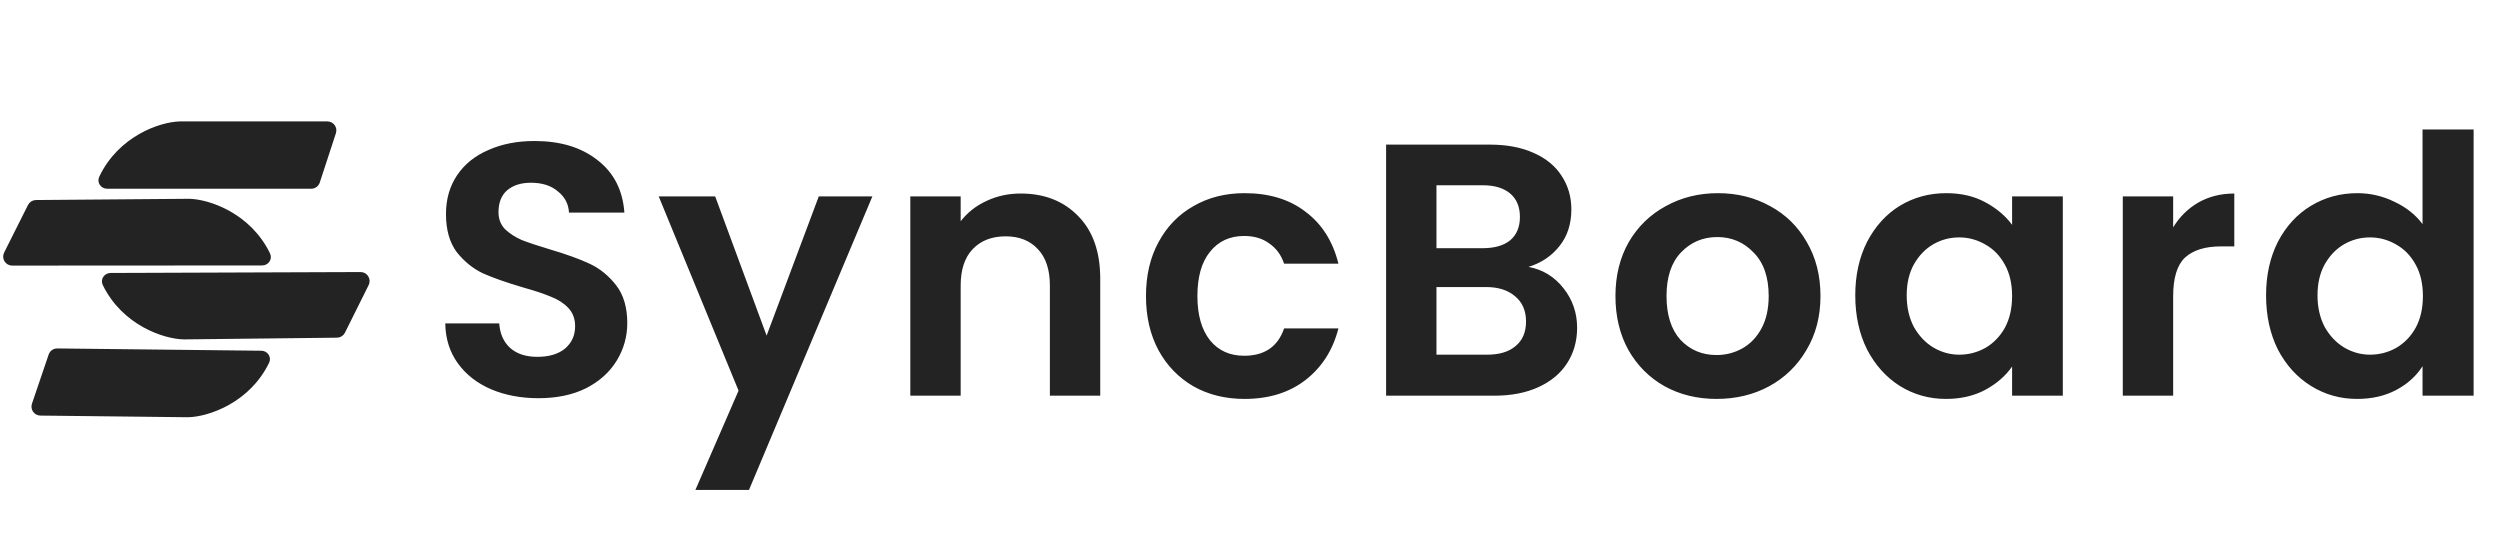
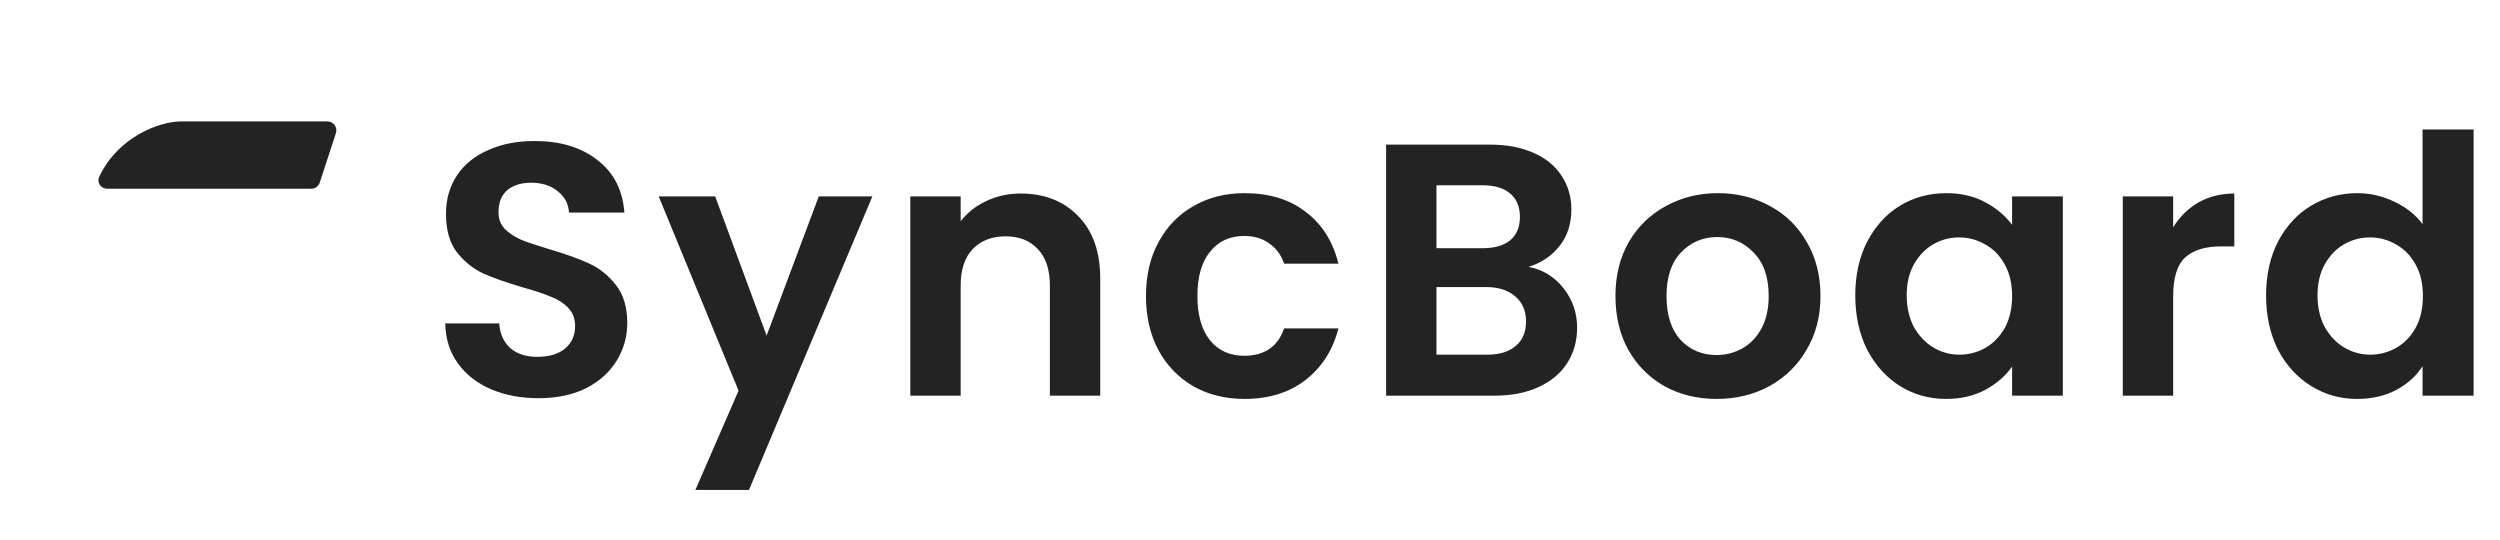
<svg xmlns="http://www.w3.org/2000/svg" width="695" height="150" viewBox="0 0 695 150" fill="none">
  <path d="M86.517 51.969H29.788C28.411 51.969 27.45 50.605 28.038 49.36C33.241 38.339 44.479 34.396 50.021 34.25H91.009C92.37 34.25 93.333 35.579 92.91 36.872L88.418 50.591C88.149 51.413 87.382 51.969 86.517 51.969Z" fill="#232323" stroke="#232323" strokeWidth="0.281" />
-   <path d="M15.917 97.366L72.643 98.001C74.02 98.016 74.966 99.39 74.364 100.629C69.037 111.591 57.756 115.408 52.213 115.492L11.227 115.033C9.867 115.018 8.918 113.678 9.356 112.39L14.001 98.722C14.28 97.903 15.053 97.356 15.917 97.366Z" fill="#232323" stroke="#232323" strokeWidth="0.281" />
-   <path d="M100.247 76.128L30.751 76.383C29.367 76.388 28.411 77.767 29.017 79.011C34.348 89.957 45.618 93.769 51.158 93.853L93.68 93.377C94.431 93.369 95.114 92.941 95.448 92.269L102.044 79.02C102.708 77.687 101.735 76.123 100.247 76.128Z" fill="#232323" stroke="#232323" strokeWidth="0.281" />
-   <path d="M3.383 73.336L72.879 73.295C74.263 73.294 75.223 71.919 74.621 70.673C69.324 59.711 58.065 55.863 52.526 55.763L10.002 56.108C9.252 56.114 8.568 56.54 8.231 57.211L1.594 70.439C0.927 71.77 1.894 73.337 3.383 73.336Z" fill="#232323" stroke="#232323" strokeWidth="0.281" />
  <path d="M149.683 110.7C144.816 110.7 140.416 109.867 136.483 108.2C132.616 106.533 129.549 104.133 127.283 101C125.016 97.867 123.849 94.167 123.783 89.9H138.783C138.983 92.767 139.983 95.033 141.783 96.7C143.649 98.367 146.183 99.2 149.383 99.2C152.649 99.2 155.216 98.433 157.083 96.9C158.949 95.3 159.883 93.233 159.883 90.7C159.883 88.633 159.249 86.933 157.983 85.6C156.716 84.267 155.116 83.233 153.183 82.5C151.316 81.7 148.716 80.833 145.383 79.9C140.849 78.567 137.149 77.267 134.283 76C131.483 74.667 129.049 72.7 126.983 70.1C124.983 67.433 123.983 63.9 123.983 59.5C123.983 55.367 125.016 51.767 127.083 48.7C129.149 45.633 132.049 43.3 135.783 41.7C139.516 40.033 143.783 39.2 148.583 39.2C155.783 39.2 161.616 40.967 166.083 44.5C170.616 47.967 173.116 52.833 173.583 59.1H158.183C158.049 56.7 157.016 54.733 155.083 53.2C153.216 51.6 150.716 50.8 147.583 50.8C144.849 50.8 142.649 51.5 140.983 52.9C139.383 54.3 138.583 56.333 138.583 59C138.583 60.867 139.183 62.433 140.383 63.7C141.649 64.9 143.183 65.9 144.983 66.7C146.849 67.433 149.449 68.3 152.783 69.3C157.316 70.633 161.016 71.967 163.883 73.3C166.749 74.633 169.216 76.633 171.283 79.3C173.349 81.967 174.383 85.467 174.383 89.8C174.383 93.533 173.416 97 171.483 100.2C169.549 103.4 166.716 105.967 162.983 107.9C159.249 109.767 154.816 110.7 149.683 110.7ZM242.52 54.6L208.22 136.2H193.32L205.32 108.6L183.12 54.6H198.82L213.12 93.3L227.62 54.6H242.52ZM283.767 53.8C290.367 53.8 295.7 55.9 299.767 60.1C303.834 64.233 305.867 70.033 305.867 77.5V110H291.867V79.4C291.867 75 290.767 71.633 288.567 69.3C286.367 66.9 283.367 65.7 279.567 65.7C275.7 65.7 272.634 66.9 270.367 69.3C268.167 71.633 267.067 75 267.067 79.4V110H253.067V54.6H267.067V61.5C268.934 59.1 271.3 57.233 274.167 55.9C277.1 54.5 280.3 53.8 283.767 53.8ZM318.58 82.3C318.58 76.567 319.747 71.567 322.08 67.3C324.414 62.967 327.647 59.633 331.78 57.3C335.914 54.9 340.647 53.7 345.98 53.7C352.847 53.7 358.514 55.433 362.98 58.9C367.514 62.3 370.547 67.1 372.08 73.3H356.98C356.18 70.9 354.814 69.033 352.88 67.7C351.014 66.3 348.68 65.6 345.88 65.6C341.88 65.6 338.714 67.067 336.38 70C334.047 72.867 332.88 76.967 332.88 82.3C332.88 87.567 334.047 91.667 336.38 94.6C338.714 97.467 341.88 98.9 345.88 98.9C351.547 98.9 355.247 96.367 356.98 91.3H372.08C370.547 97.3 367.514 102.067 362.98 105.6C358.447 109.133 352.78 110.9 345.98 110.9C340.647 110.9 335.914 109.733 331.78 107.4C327.647 105 324.414 101.667 322.08 97.4C319.747 93.067 318.58 88.033 318.58 82.3ZM424.937 74.2C428.87 74.933 432.103 76.9 434.637 80.1C437.17 83.3 438.437 86.967 438.437 91.1C438.437 94.833 437.503 98.133 435.637 101C433.837 103.8 431.203 106 427.737 107.6C424.27 109.2 420.17 110 415.437 110H385.337V40.2H414.137C418.87 40.2 422.937 40.967 426.337 42.5C429.803 44.033 432.403 46.167 434.137 48.9C435.937 51.633 436.837 54.733 436.837 58.2C436.837 62.267 435.737 65.667 433.537 68.4C431.403 71.133 428.537 73.067 424.937 74.2ZM399.337 69H412.137C415.47 69 418.037 68.267 419.837 66.8C421.637 65.267 422.537 63.1 422.537 60.3C422.537 57.5 421.637 55.333 419.837 53.8C418.037 52.267 415.47 51.5 412.137 51.5H399.337V69ZM413.437 98.6C416.837 98.6 419.47 97.8 421.337 96.2C423.27 94.6 424.237 92.333 424.237 89.4C424.237 86.4 423.237 84.067 421.237 82.4C419.237 80.667 416.537 79.8 413.137 79.8H399.337V98.6H413.437ZM477.194 110.9C471.861 110.9 467.061 109.733 462.794 107.4C458.528 105 455.161 101.633 452.694 97.3C450.294 92.967 449.094 87.967 449.094 82.3C449.094 76.633 450.328 71.633 452.794 67.3C455.328 62.967 458.761 59.633 463.094 57.3C467.428 54.9 472.261 53.7 477.594 53.7C482.928 53.7 487.761 54.9 492.094 57.3C496.428 59.633 499.828 62.967 502.294 67.3C504.828 71.633 506.094 76.633 506.094 82.3C506.094 87.967 504.794 92.967 502.194 97.3C499.661 101.633 496.194 105 491.794 107.4C487.461 109.733 482.594 110.9 477.194 110.9ZM477.194 98.7C479.728 98.7 482.094 98.1 484.294 96.9C486.561 95.633 488.361 93.767 489.694 91.3C491.028 88.833 491.694 85.833 491.694 82.3C491.694 77.033 490.294 73 487.494 70.2C484.761 67.333 481.394 65.9 477.394 65.9C473.394 65.9 470.028 67.333 467.294 70.2C464.628 73 463.294 77.033 463.294 82.3C463.294 87.567 464.594 91.633 467.194 94.5C469.861 97.3 473.194 98.7 477.194 98.7ZM515.764 82.1C515.764 76.5 516.864 71.533 519.064 67.2C521.331 62.867 524.364 59.533 528.164 57.2C532.031 54.867 536.331 53.7 541.064 53.7C545.197 53.7 548.797 54.533 551.864 56.2C554.997 57.867 557.497 59.967 559.364 62.5V54.6H573.464V110H559.364V101.9C557.564 104.5 555.064 106.667 551.864 108.4C548.731 110.067 545.097 110.9 540.964 110.9C536.297 110.9 532.031 109.7 528.164 107.3C524.364 104.9 521.331 101.533 519.064 97.2C516.864 92.8 515.764 87.767 515.764 82.1ZM559.364 82.3C559.364 78.9 558.697 76 557.364 73.6C556.031 71.133 554.231 69.267 551.964 68C549.697 66.667 547.264 66 544.664 66C542.064 66 539.664 66.633 537.464 67.9C535.264 69.167 533.464 71.033 532.064 73.5C530.731 75.9 530.064 78.767 530.064 82.1C530.064 85.433 530.731 88.367 532.064 90.9C533.464 93.367 535.264 95.267 537.464 96.6C539.731 97.933 542.131 98.6 544.664 98.6C547.264 98.6 549.697 97.967 551.964 96.7C554.231 95.367 556.031 93.5 557.364 91.1C558.697 88.633 559.364 85.7 559.364 82.3ZM604.137 63.2C605.937 60.267 608.271 57.967 611.137 56.3C614.071 54.633 617.404 53.8 621.137 53.8V68.5H617.437C613.037 68.5 609.704 69.533 607.437 71.6C605.237 73.667 604.137 77.267 604.137 82.4V110H590.137V54.6H604.137V63.2ZM629.967 82.1C629.967 76.5 631.067 71.533 633.267 67.2C635.534 62.867 638.6 59.533 642.467 57.2C646.334 54.867 650.634 53.7 655.367 53.7C658.967 53.7 662.4 54.5 665.667 56.1C668.934 57.633 671.534 59.7 673.467 62.3V36H687.667V110H673.467V101.8C671.734 104.533 669.3 106.733 666.167 108.4C663.034 110.067 659.4 110.9 655.267 110.9C650.6 110.9 646.334 109.7 642.467 107.3C638.6 104.9 635.534 101.533 633.267 97.2C631.067 92.8 629.967 87.767 629.967 82.1ZM673.567 82.3C673.567 78.9 672.9 76 671.567 73.6C670.234 71.133 668.434 69.267 666.167 68C663.9 66.667 661.467 66 658.867 66C656.267 66 653.867 66.633 651.667 67.9C649.467 69.167 647.667 71.033 646.267 73.5C644.934 75.9 644.267 78.767 644.267 82.1C644.267 85.433 644.934 88.367 646.267 90.9C647.667 93.367 649.467 95.267 651.667 96.6C653.934 97.933 656.334 98.6 658.867 98.6C661.467 98.6 663.9 97.967 666.167 96.7C668.434 95.367 670.234 93.5 671.567 91.1C672.9 88.633 673.567 85.7 673.567 82.3Z" fill="#232323" />
</svg>